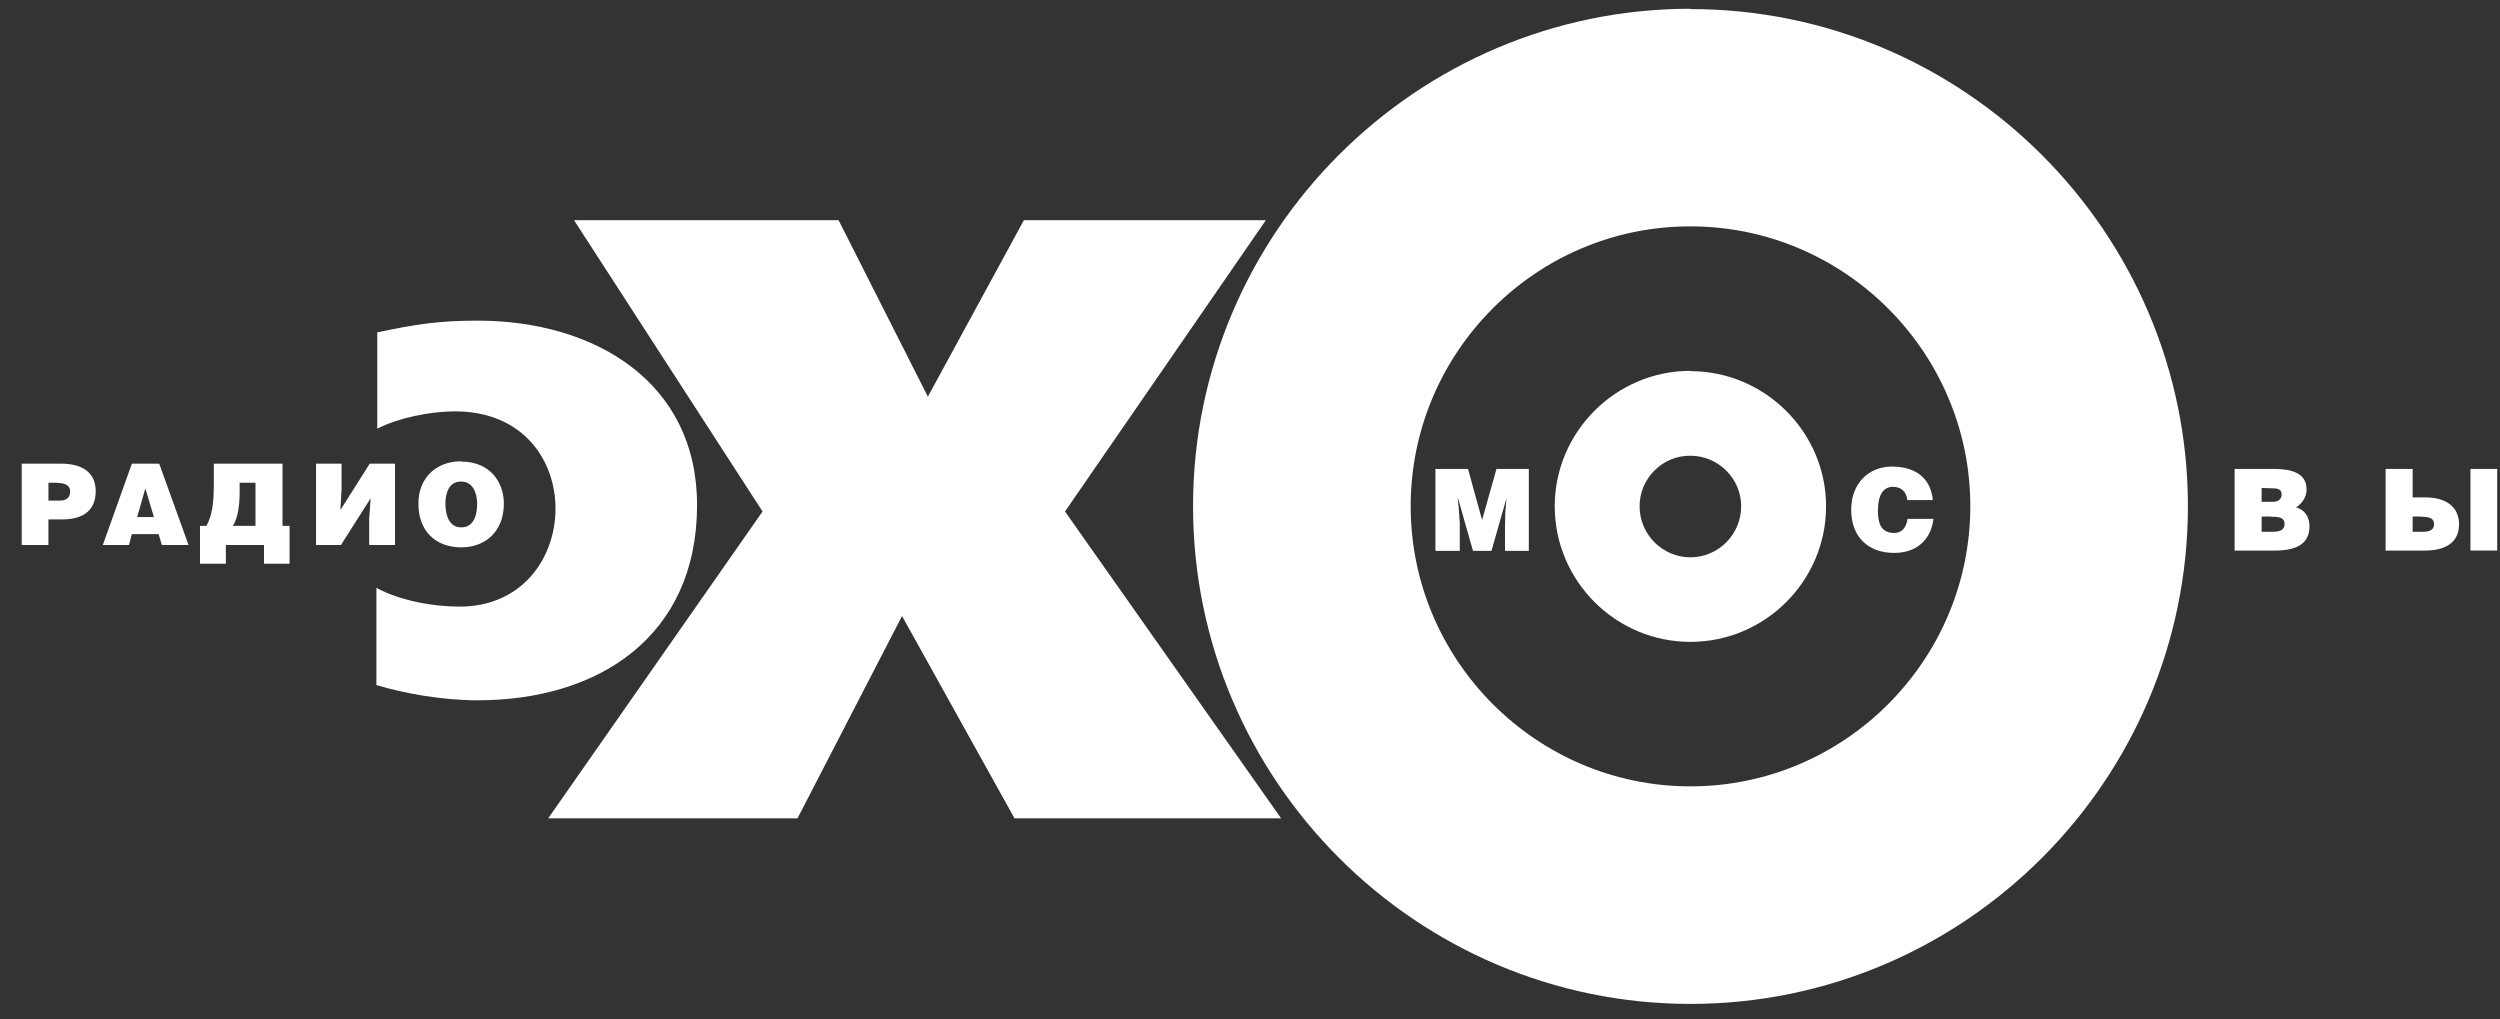
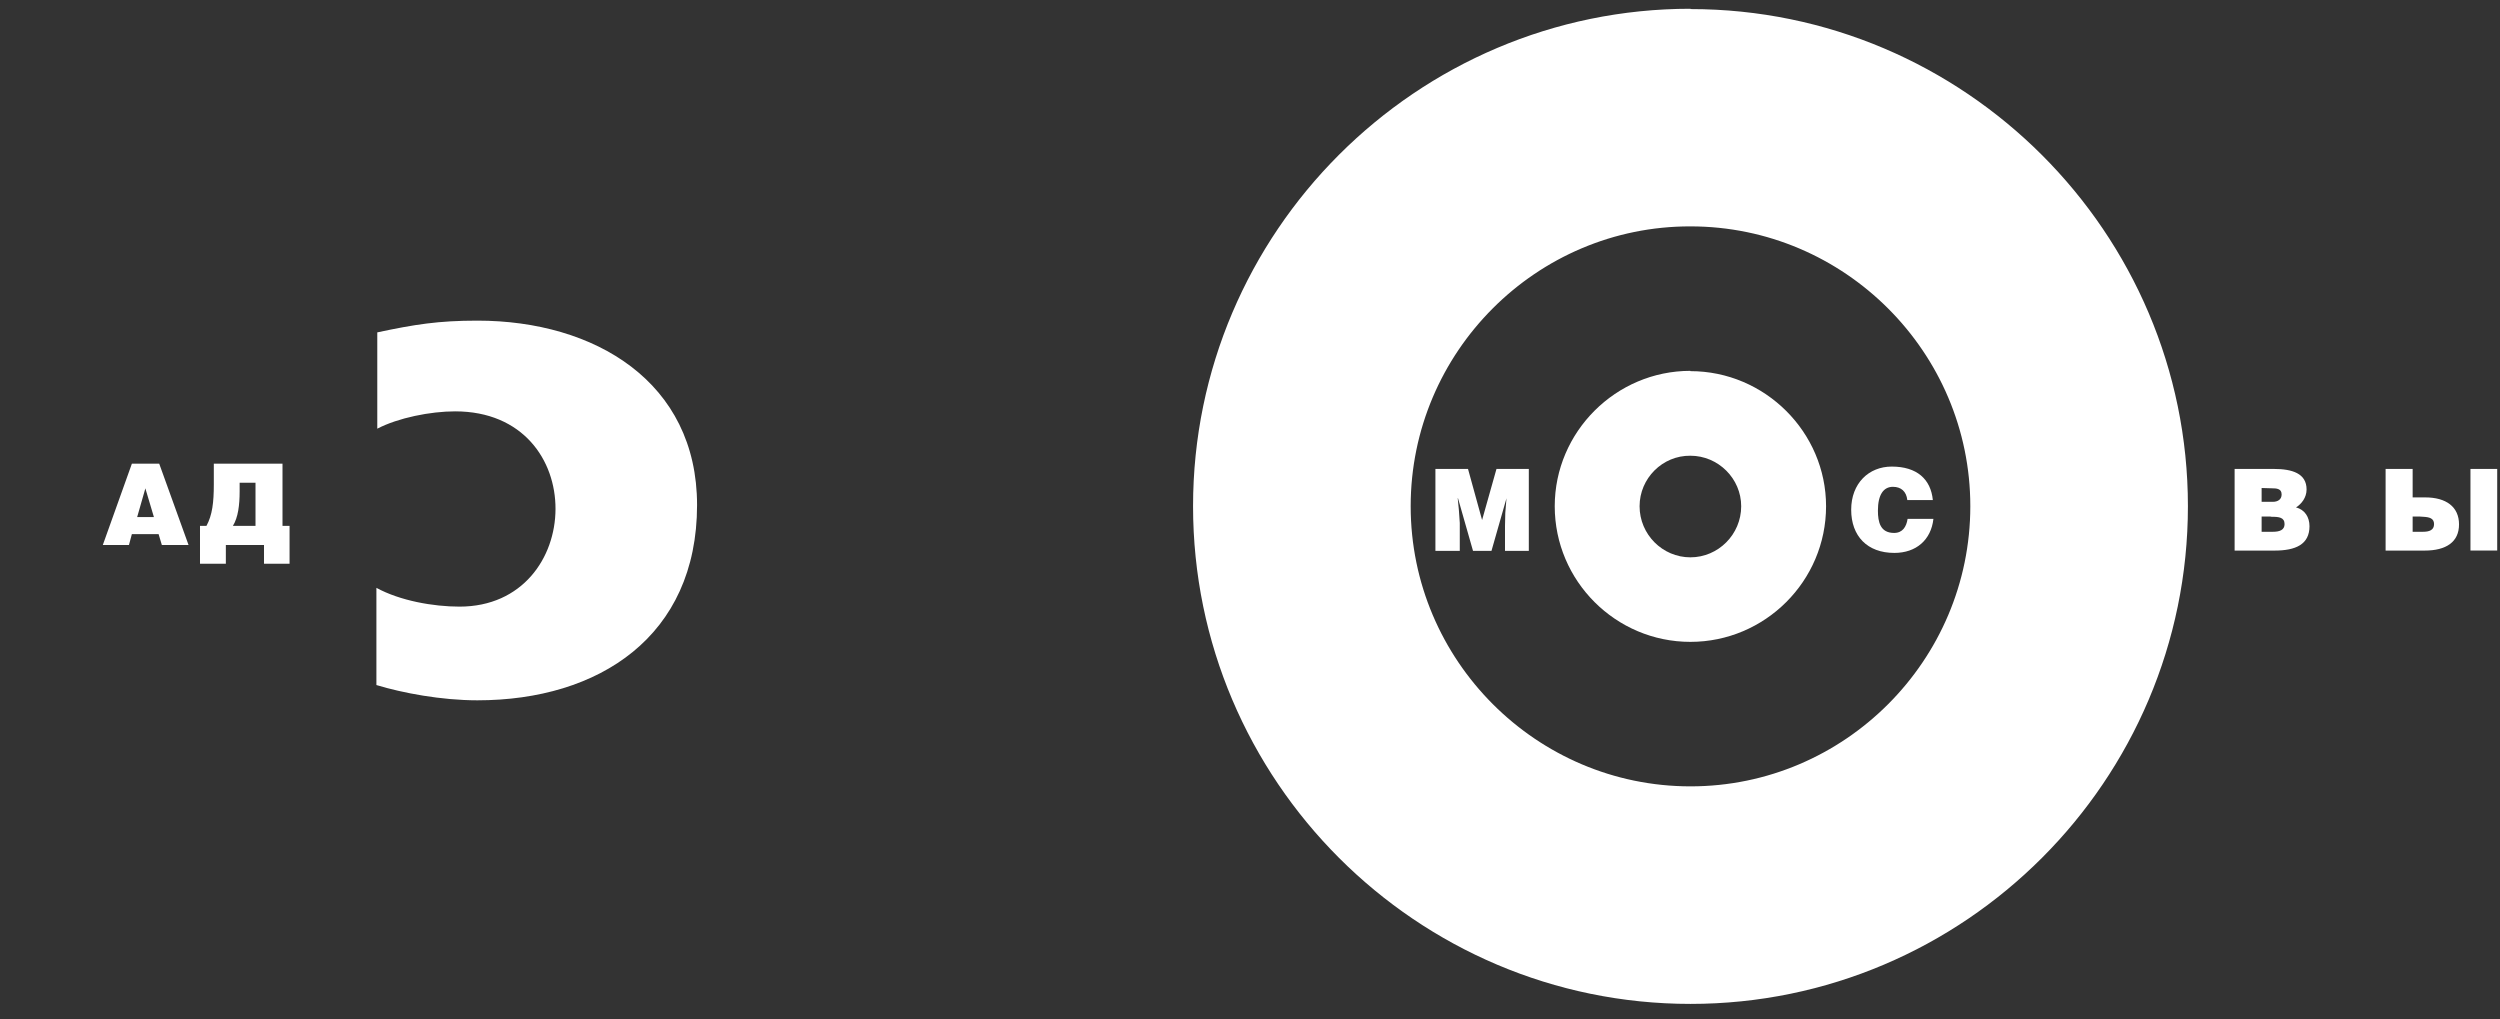
<svg xmlns="http://www.w3.org/2000/svg" width="103" height="42" viewBox="0 0 103 42" fill="none">
  <rect x="0" y="0" width="103" height="42" fill="#333333" stroke="none" />
  <path d="M69.648 0.374C80.936 0.374 90.142 9.581 90.142 20.855C90.142 32.155 80.936 41.361 69.648 41.361C58.361 41.361 49.154 32.155 49.154 20.855C49.154 9.568 58.361 0.361 69.648 0.361V0.374ZM69.648 32.398C76 32.398 81.177 27.207 81.177 20.855C81.177 14.517 76 9.327 69.648 9.327C63.297 9.315 58.12 14.505 58.12 20.855C58.12 27.207 63.297 32.398 69.648 32.398Z" fill="white" />
  <path d="M18.931 24.993C17.854 24.993 16.487 24.752 15.508 24.219V28.224C16.584 28.551 18.181 28.853 19.669 28.853C24.678 28.853 28.719 26.215 28.719 20.808C28.719 15.739 24.508 13.21 19.669 13.21C18.06 13.21 17.08 13.367 15.544 13.694V17.662C16.403 17.214 17.733 16.948 18.75 16.948C24.351 16.949 24.121 24.993 18.931 24.993Z" fill="white" />
-   <path d="M31.417 21.073L22.586 33.715H32.857L37.164 25.38L41.797 33.715H52.782L43.878 21.073L52.153 9.072H42.184L38.228 16.343L34.55 9.072H23.65L31.417 21.073Z" fill="white" />
  <path d="M79.633 20.602C79.548 19.743 78.979 19.223 77.939 19.223C76.996 19.223 76.269 19.912 76.269 21.001C76.269 22.09 76.935 22.78 78.047 22.78C78.944 22.78 79.561 22.247 79.657 21.377H78.593C78.544 21.703 78.386 21.957 78.037 21.957C77.468 21.957 77.37 21.509 77.37 21.037C77.37 20.384 77.6 20.057 77.988 20.057C78.327 20.057 78.544 20.251 78.581 20.602H79.633Z" fill="white" />
  <path d="M60.143 22.695V21.546L60.106 21.014L60.058 20.529H60.07L60.688 22.695H61.449L62.067 20.529L62.018 21.134L62.006 21.667V22.695H62.987V19.32H61.655L61.062 21.425L60.482 19.32H59.139V22.695H60.143Z" fill="white" />
  <path d="M84.066 22.695H85.179V21.618L85.434 21.34L86.257 22.695H87.575L86.208 20.59L87.442 19.32H86.147L85.179 20.409V19.32H84.066V22.695Z" fill="white" />
  <path d="M69.644 15.291C72.718 15.291 75.234 17.808 75.234 20.856C75.234 23.941 72.718 26.445 69.644 26.445C66.571 26.445 64.055 23.941 64.055 20.856C64.055 17.795 66.571 15.279 69.644 15.279V15.291ZM69.644 22.962C70.793 22.962 71.737 22.018 71.737 20.857C71.737 19.719 70.794 18.776 69.644 18.776C68.495 18.764 67.551 19.707 67.551 20.857C67.551 22.017 68.495 22.962 69.644 22.962Z" fill="white" />
  <path d="M93.592 19.32H93.675C94.438 19.32 95.031 19.502 95.031 20.167C95.031 20.506 94.813 20.771 94.596 20.904C94.959 21.002 95.151 21.304 95.151 21.68C95.151 22.43 94.583 22.684 93.712 22.684H93.591H92.066V19.321H93.592L93.592 19.32ZM93.592 20.675H93.64C93.845 20.675 94.003 20.578 94.003 20.372C94.003 20.131 93.797 20.118 93.592 20.118L93.179 20.106V20.675H93.592V20.675ZM93.592 21.909H93.651C93.917 21.909 94.124 21.836 94.124 21.594C94.124 21.316 93.894 21.291 93.591 21.291C93.566 21.291 93.542 21.28 93.531 21.28H93.179V21.909H93.592Z" fill="white" />
  <path d="M101.783 19.32H102.885V22.683H101.783V19.32ZM99.836 20.493H99.92C100.78 20.493 101.312 20.88 101.312 21.606C101.312 22.332 100.779 22.684 99.897 22.684H99.836H98.287V19.321H99.401V20.494H99.836V20.493ZM99.836 21.909C100.09 21.909 100.283 21.836 100.283 21.594C100.283 21.353 100.09 21.304 99.836 21.291C99.776 21.291 99.715 21.28 99.667 21.28H99.401V21.909H99.8H99.836Z" fill="white" />
-   <path d="M19.005 19.018C20.202 19.018 20.759 19.877 20.759 20.748C20.759 21.897 19.996 22.551 19.005 22.551C17.952 22.551 17.238 21.885 17.238 20.748C17.238 19.695 17.964 19.006 18.992 19.006L19.005 19.018ZM19.005 21.727C19.477 21.727 19.658 21.304 19.658 20.747C19.658 20.312 19.476 19.84 19.005 19.84C18.496 19.828 18.351 20.324 18.351 20.747C18.351 21.183 18.485 21.727 18.992 21.727H19.005Z" fill="white" />
-   <path d="M13.02 19.102H14.072V20.166L14.024 21.014L15.233 19.102H16.274V22.453H15.21V21.388L15.27 20.529L14.048 22.453H13.02V19.102Z" fill="white" />
-   <path d="M2.444 19.102H2.504C3.484 19.102 3.943 19.537 3.943 20.239C3.943 20.952 3.52 21.4 2.552 21.4H2.443H1.995V22.453H0.895V19.102H2.444ZM2.444 20.626C2.709 20.626 2.891 20.529 2.891 20.239C2.891 19.985 2.649 19.912 2.444 19.9C2.383 19.9 2.334 19.888 2.298 19.888H1.996V20.626H2.444Z" fill="white" />
  <path d="M6.002 19.102H6.559L7.768 22.453H6.668L6.534 22.005H6.002H5.433L5.313 22.453H4.236L5.434 19.102H6.002ZM6.002 21.303H6.341L6.002 20.166L5.99 20.118L5.651 21.303H6.002Z" fill="white" />
  <path d="M10.067 19.102H11.639V21.666H11.93V23.227H10.877V22.453H10.067H9.305V23.227H8.24V21.666H8.506C8.748 21.219 8.809 20.699 8.809 19.961V19.102L10.067 19.102ZM10.067 21.666H10.527V19.888H10.067H9.873V20.252C9.873 20.796 9.813 21.316 9.595 21.667H10.067V21.666Z" fill="white" />
</svg>